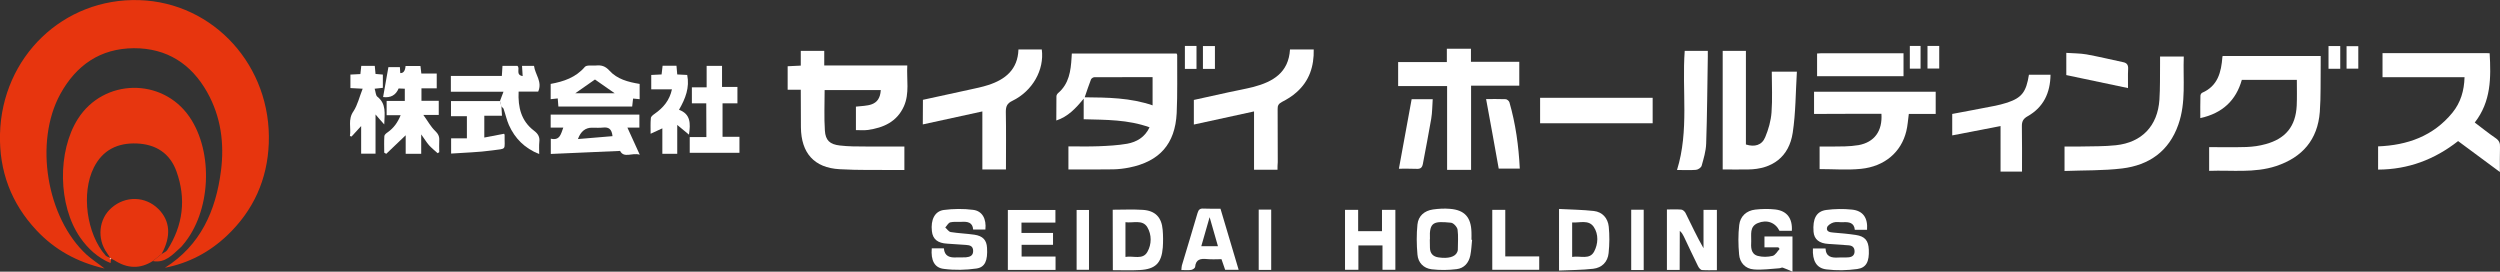
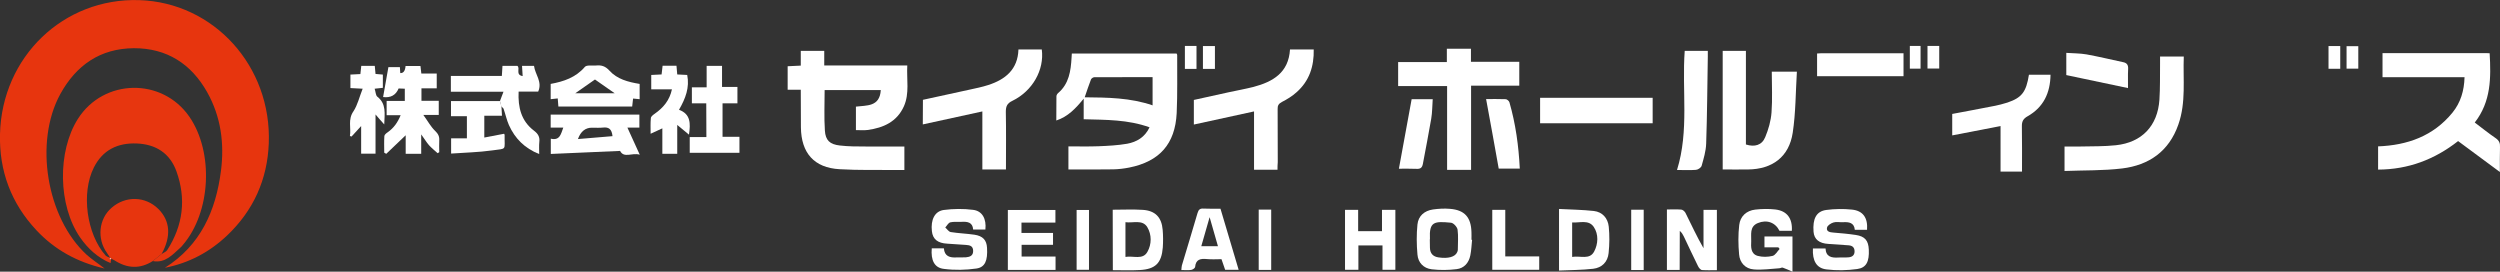
<svg xmlns="http://www.w3.org/2000/svg" version="1.1" id="_レイヤー_2" x="0px" y="0px" viewBox="0 0 1981.2 215.3" style="enable-background:new 0 0 1981.2 215.3;" xml:space="preserve">
  <rect x="0" y="0" width="1981.2" height="215.3" fill="#333333" stroke="none" />
  <style type="text/css">
	.st0{fill:#E7350E;}
	.st1{fill:#E7360F;}
	.st2{fill:#FFFFFF;}
	.st3{fill:#FDFDFD;}
</style>
  <g id="_レイヤー_1-2">
    <path class="st0" d="M82.9,212.8c-22-5.1-39.7-15-54.1-30.4C8.8,161-0.7,135.5,0,106.3C1.5,45,50.3-1.8,110.4,0.1   c59.1,1.9,105,52.4,102.6,113.6c-1.1,28.5-12.1,53-32.9,72.8c-14,13.3-30.4,22-49.4,25.7c28.2-17.8,40.3-45,44.4-76.7   c2.8-21.9,0-43-10.9-62.4c-12.7-22.6-32.1-35-58.2-34.9c-26.6,0.2-45.7,13.5-58.3,36.5c-20.7,38-10.8,98,21,127.2   C72.8,205.6,77.4,208.5,82.9,212.8L82.9,212.8z" />
    <path class="st1" d="M88.1,205.2c-0.2,1-0.3,2-0.5,3.3c-10.2-4.3-17.9-11.4-24.1-20.3C46,162.9,45.3,120,61.8,94.1   c20.4-31.9,66.6-32.8,88.2-1.7c19.5,28.2,17.2,75.7-5,101.6c-0.6,0.8-1.3,1.6-2,2.2c-6.3,5.6-12,12.5-21.9,10.7   c2.3-1.9,4.6-3.8,6.9-5.6c1.5-1,3.6-1.7,4.5-3.1c12.6-19.6,15.2-40.6,7.3-62.5c-5.2-14.3-16.3-21.4-31.4-22c-15.1-0.6-27,5.1-34,19   c-10.2,20.2-5.8,52.6,9.2,69.7c0.8,0.9,2.4,1.3,3.6,1.9l-0.1-0.1c0,0.4,0,0.8-0.1,1.1c0.4,0,0.8,0,1.2-0.1L88.1,205.2L88.1,205.2z" />
    <path class="st2" d="M911,100.9c-17.2-6.2-34.5-5.9-52.2-6.4V78.2c-6.4,7.8-12.4,14.2-21.7,17.3c0-6.8,0-13,0.1-19.2   c0-0.8,0.6-1.9,1.3-2.5c8.7-7.4,10.1-17.6,10.7-28.1c0-1,0.1-2,0.2-3.3h83c0.2,0.4,0.5,0.8,0.5,1.2c-0.1,15.3,0.3,30.7-0.4,46   c-1.2,24.5-13.6,38.4-37.7,43.2c-4.1,0.8-8.2,1.3-12.4,1.4c-11.8,0.2-23.6,0.1-35.7,0.1V116c8,0,15.9,0.2,23.8-0.1   c7.6-0.3,15.3-0.7,22.8-2C900.7,112.5,907.2,108.9,911,100.9L911,100.9z M913.4,61.1c-15.6,0-30.9,0-46.2,0.1   c-0.9,0-2.2,0.9-2.6,1.7c-1.8,4.6-3.3,9.3-5,14.2c18.1,0.2,36.1,0.3,53.8,6.4L913.4,61.1L913.4,61.1z" />
    <path class="st2" d="M634.6,71.1h-10.4V52.5c3.4-0.2,6.7-0.3,10.4-0.5V40.3h18.6v11.6h65.8c-0.6,11.2,1.9,22.1-2.7,32.4   c-5.5,12.2-16.2,17-28.7,18.7c-2.9,0.4-6,0.1-9.3,0.1V84.5c8.3-1.1,18.9,0.4,19.7-13.1h-44.5c0,10.9-0.5,21.5,0.2,32.1   c0.5,7.7,3.9,10.9,11.8,11.8c6.7,0.8,13.6,0.8,20.4,0.8c10.1,0.1,20.3,0,30.8,0v18.6c-1.9,0-3.7,0-5.4,0   c-15.3-0.1-30.7,0.3-45.9-0.6c-20.2-1.1-30.5-12.8-30.7-33.2C634.6,91.2,634.6,81.4,634.6,71.1L634.6,71.1z" />
-     <path class="st2" d="M1750.7,135.4v-18.8c10,0,19.8,0.2,29.6-0.1c5.1-0.2,10.3-0.9,15.2-2.3c15.8-4.3,23.8-14.1,24.6-30.5   c0.3-6.6,0.1-13.3,0.1-20.4h-43.6c-4.6,16.2-15.2,26.4-32.9,30.3c0-6.4-0.1-12.1,0.1-17.8c0-0.8,0.7-2,1.4-2.3   c12.4-5.4,15.1-16.3,16-28.3c0-0.2,0.1-0.3,0.2-0.8h77.7c0,2.4,0,4.9,0,7.3c-0.2,12.3,0.2,24.7-0.7,37c-1.7,22-13.8,36-34.6,42.9   C1786.5,137.3,1768.6,134.7,1750.7,135.4L1750.7,135.4z" />
    <path class="st2" d="M1888.1,42.1c27.6,0,54.9,0,82.3,0c0.8,0,1.6,0.1,2.6,0.1c1.1,19.4,1.2,38.2-11.8,54.9   c5.7,4.3,11,8.6,16.6,12.4c2.7,1.9,3.6,3.9,3.4,7.1c-0.2,6.2-0.1,12.3-0.1,19.7c-11.4-8.4-22.1-16.3-33.1-24.5   c-18.5,14.5-39.3,22.5-63.4,22.6V116c23.2-0.9,43.7-8.1,58.9-26.7c6.5-8,9.3-17.4,9.6-28.1h-65L1888.1,42.1L1888.1,42.1z" />
    <path class="st2" d="M1365.2,134.3v-94h18.4v74.2c6.9,2.2,12.7,0.6,15.3-5.8c2.6-6.2,4.5-12.9,5-19.6c0.8-10.6,0.2-21.3,0.2-32.3   h19.9c-1,16.3-0.9,32.6-3.3,48.4c-2.9,19.1-16.1,28.9-35.4,29.1C1378.9,134.4,1372.3,134.3,1365.2,134.3L1365.2,134.3z" />
    <path class="st2" d="M1204,49v18.9h-38.2v66.7h-19V68.2H1108v-19h38.6V38.6h19.1V49L1204,49L1204,49z" />
-     <path class="st2" d="M1437.6,90.3V72.7h96.4v17.6h-21.3c-0.7,4.9-0.9,9.4-2,13.7c-4,16.5-17.1,27.9-35.9,29.8   c-10.7,1.1-21.6,0.2-32.8,0.2v-17.9c6.8,0,13.4,0.1,20-0.1c3.6-0.1,7.3-0.4,10.9-1c12.5-2.3,19-11.1,18.1-24.8   c-8.8,0-17.7,0-26.6,0S1446.9,90.3,1437.6,90.3L1437.6,90.3z" />
    <path class="st2" d="M1012.4,134.5h-18.6V88.3c-16.2,3.5-31.7,6.9-47.7,10.4V79.2c9-2,18.3-4.1,27.7-6.1c6.5-1.4,13.1-2.6,19.5-4.2   c15.5-4.1,27.9-11.3,29-29.7h18.8c0.3,13.4-3.5,25-13.6,33.9c-3.4,3.1-7.5,5.6-11.6,7.7c-2.6,1.4-3.5,2.8-3.4,5.7   c0.1,14,0.1,28,0.1,42C1012.4,130.4,1012.4,132.2,1012.4,134.5L1012.4,134.5z" />
    <path class="st2" d="M731.4,79.1c12.1-2.6,24.4-5.3,36.7-8c5-1.1,10.1-2.1,15-3.7c13.7-4.4,23.5-12.4,24-28.2h18.5   c2.1,16.2-7.3,32.9-23.3,40.7c-4.2,2-5.2,4.4-5.2,8.7c0.3,15.1,0.1,30.3,0.1,45.7h-18.7V88.3c-16.1,3.5-31.4,6.8-47.2,10.3   L731.4,79.1L731.4,79.1z" />
    <path class="st2" d="M1636.1,135.5v-19.4c4.2,0,8.5,0.1,12.8,0c9.3-0.2,18.7,0,27.9-1c20.6-2.2,33.1-15.3,34.5-36.1   c0.6-9.5,0.4-19,0.5-28.5c0-1.8,0-3.6,0-5.7h18.8c-0.7,18.2,1.9,36.3-4.3,53.9c-7.4,21.2-23.2,32.2-44.6,34.8   C1666.7,135.3,1651.5,134.9,1636.1,135.5L1636.1,135.5z" />
    <path class="st0" d="M128.1,201.2c-2.3,1.9-4.6,3.8-6.9,5.6c-10.3,6.6-20.4,6-30.5-0.5c-0.8-0.5-1.7-0.8-2.6-1.2l0.1,0.1   c-0.4-0.4-0.7-0.7-1.1-1.1l0.1,0.1c-0.8-1.2-1.5-2.5-2.4-3.7c-8.1-11.2-6.6-27,3.6-35.8c11.1-9.7,26.8-9.3,37.1,0.9   C134.9,175,135.8,187.2,128.1,201.2L128.1,201.2z" />
    <path class="st2" d="M346.8,121.4c-2.3-2.1-4.7-4-6.8-6.3c-2-2.3-3.6-5-6.2-8.6v15.4h-12.3v-14.7c-5.4,5.2-10.4,9.9-15.4,14.7   l-1.6-0.9c0-4.4-0.2-8.8,0.1-13.2c0.1-1.1,1.6-2.3,2.8-3.1c4.6-3.3,7.7-7.5,10.1-13.4h-11.1V80h14.4v-9.7c-1.6-0.1-3.3-0.2-4.9-0.2   c-2.2,5.3-6.3,7.6-12.3,6.8c1.4-7.8,2.8-15.5,4.2-23.7h9.1c0.1,1.6,0.2,3.2,0.3,4.7c2.4,0.2,3.9-1.7,4.2-5.6h11.8   c0.2,1.9,0.4,3.7,0.7,6h12.2V70H334v9.9h13.7v11.2h-12.2c3.6,5,5.9,9.3,9.2,12.5c2.4,2.3,3.6,4.3,3.4,7.6c-0.2,3.1,0,6.3,0,9.4   C347.6,120.9,347.2,121.1,346.8,121.4L346.8,121.4z" />
    <path class="st2" d="M1607.9,59.2h17.1c-0.2,14.5-5.6,25.8-18.1,32.9c-3.6,2-4.7,4.2-4.6,8.2c0.2,11.8,0.1,23.6,0.1,35.7h-17V99.9   c-13,2.5-25.4,4.9-38.3,7.4v-17c11-2.1,22.1-4.1,33.1-6.3c3.6-0.7,7.2-1.6,10.6-2.7C1602.3,77.4,1605.7,72.9,1607.9,59.2   L1607.9,59.2z" />
    <path class="st2" d="M1220.5,97.7V77.5h89.2v20.2H1220.5z" />
    <path class="st2" d="M446.4,101.1h-10V90.8h70.3v10.3h-9.5c3.3,7.1,6.3,13.7,9.8,21.5c-6.1-1.9-12.4,3.1-15.6-3   c-18.6,0.8-36.6,1.6-54.9,2.4v-12.1C443.7,111.6,444.5,106.2,446.4,101.1L446.4,101.1z M458,110.2c9.7-0.8,18.6-1.5,27.4-2.3   c-0.6-5.8-3.1-7.3-7.6-6.8c-2.8,0.3-5.6,0.1-8.5,0.1C464,101.1,460.2,104.1,458,110.2z" />
    <path class="st2" d="M1329,134.7c9.7-31.2,3.8-63,6.1-94.4h18.3c0,1.7,0,3.1,0,4.6c-0.4,23-0.5,46-1.3,69c-0.2,5.9-2,11.8-3.6,17.5   c-0.4,1.4-2.8,3.1-4.5,3.2C1339.2,135,1334.2,134.7,1329,134.7L1329,134.7z" />
    <path class="st2" d="M396.2,80.1c0.8-2.2,1.7-4.4,2.8-7.4h-41.7V60.2h40.4c0.2-2.7,0.4-5.2,0.5-8H410c2.5,1.8-1.8,7.1,4.2,8.1   c-0.2-3-0.3-5.4-0.5-8.1h9.5c0.8,6.8,6.8,12.5,3.3,20.4H411c-0.6,12.5,2.1,23.3,12.1,30.9c3.3,2.5,4.8,5,4.3,9   c-0.3,3-0.1,6-0.1,9.6c-11.5-4.6-19.2-12.3-24-23c-1.8-4.1-2.7-8.5-4.2-12.8c-0.3-0.8-1.2-1.3-1.8-1.9   C397,83,396.6,81.6,396.2,80.1L396.2,80.1z" />
    <path class="st2" d="M436.4,78.6V66.5c10.4-1.9,19.9-5.1,27.1-13.5c1.5-1.7,5.9-0.8,9-1.1c4.1-0.4,7.2,0.5,10.4,4   c6.1,6.8,14.8,9.1,24,10.6v12.1c-1.6-0.2-3.2-0.3-5.2-0.5c-0.2,2.1-0.4,4.1-0.7,6.3h-58.5c-0.2-2.2-0.3-4.2-0.5-6.4   C440,78.2,438.3,78.4,436.4,78.6L436.4,78.6z M487.1,73.9c-5.4-3.8-10.5-7.4-15.6-10.9c-5,3.5-10.2,7.1-15.6,10.9H487.1z" />
    <path class="st2" d="M559.7,81.9h-11.4V69.2H560v-17h12.2v16.7h12.2v13h-11.8v26.5H586v12.7h-39.4v-12.5h13.2L559.7,81.9   L559.7,81.9z" />
    <path class="st2" d="M1436.7,196.9h10c0.3,6.6,4.7,7.5,10,7.2c2.8-0.2,5.7,0.1,8.5-0.2c2.8-0.3,4.6-1.8,4.5-4.9   c-0.1-3.1-1.9-4.4-4.8-4.6c-5.3-0.4-10.6-0.8-15.9-1.1c-7.3-0.4-11.3-3.6-11.8-9.6c-0.8-10.4,2.2-16.2,10-17.3   c6.7-0.9,13.6-1,20.4-0.3c8.9,0.9,12.7,6.6,12,16h-9.7c-0.5-5.7-4.7-6.3-9.5-6c-2.5,0.1-5.2-0.5-7.4,0.2c-2,0.6-4.7,2.3-5.1,4   c-0.8,3.2,2.2,3.8,4.9,4c6,0.5,11.9,1,17.9,1.9c7.2,1.1,10,4.4,10.3,11.7c0.4,9.3-1.9,14.3-9.2,15.3c-8,1.1-16.3,1.3-24.3,0.3   C1439.5,212.6,1436.2,206.6,1436.7,196.9L1436.7,196.9z" />
    <path class="st2" d="M738.4,196.8h9.6c0.5,6.4,4.8,7.5,10.1,7.2c2.5-0.1,5,0.1,7.5-0.1c3-0.3,5.6-1.2,5.6-5c0-3.9-2.5-4.6-5.6-4.8   c-5-0.3-10-0.7-14.9-1c-7.6-0.4-11.5-3.5-12.2-9.9c-1-9,2.2-15.8,9.4-16.8c7.6-1,15.6-1.1,23.3-0.1c7.3,0.9,10.6,7.2,9.7,15.6h-9.7   c-0.4-5.7-4.4-6.4-9.2-6.1c-3,0.2-6.1-0.3-8.9,0.4c-1.6,0.4-2.7,2.7-4,4.1c1.4,1.2,2.7,3.3,4.3,3.6c6.2,1,12.6,1.2,18.8,2.1   c6.7,1,9.7,4.3,10,10.4c0.6,10-1.5,15.4-8.4,16.4c-8.4,1.2-17.2,1.4-25.7,0.3C740.5,212.3,737.6,206.3,738.4,196.8L738.4,196.8z" />
    <path class="st2" d="M1409.3,196h-11v-8.6h22.2v27.9c-3-1.3-5.3-2.4-7.7-3.2c-0.8-0.3-1.8,0.5-2.8,0.5c-6.7,0.4-13.5,1.5-20.2,0.9   c-6.6-0.5-11.1-5.3-11.6-11.9c-0.7-7.7-0.8-15.6,0.1-23.3c0.8-6.9,5.7-11.4,12.7-12.2c5.2-0.6,10.7-0.7,15.9-0.1   c9.3,1.1,13.7,7.1,13.1,16.9h-9.8c-3.3-6.6-10-9.1-17.2-6.1c-6.7,2.8-5,9.1-5.2,14.3c-0.2,4.6-0.5,10.1,5.2,11.7   c3.7,1,8,0.9,11.7,0c2.2-0.5,3.8-3.6,5.6-5.5C1410.1,197,1409.7,196.5,1409.3,196L1409.3,196z" />
    <path class="st2" d="M1331.1,213.9H1321V166c3.9,0,7.7-0.2,11.4,0.1c1.2,0.1,2.8,1.5,3.4,2.8c4.6,9.2,8.9,18.6,14.2,27.8v-30.4   h10.6v47.8c-4,0-8,0.2-11.8-0.1c-1.2-0.1-2.6-1.9-3.2-3.2c-3.8-7.7-7.5-15.6-11.2-23.4c-0.8-1.6-1.6-3.1-3.2-4.4L1331.1,213.9   L1331.1,213.9z" />
    <path class="st2" d="M834.5,184.6v9.4h-24.9v9.3h26.9v10.6h-37.8v-47.5h37.7v10h-26.9v8.2L834.5,184.6L834.5,184.6z" />
    <path class="st2" d="M1166.6,190.1c-0.4,4.1-0.6,8.3-1.4,12.3c-1.2,5.9-4.9,10.2-10.9,10.9c-6.5,0.8-13.2,0.9-19.8,0.1   c-6.4-0.8-10.7-5.3-11.2-11.7c-0.7-7.9-0.8-15.9,0-23.8c0.7-6.8,5.5-10.9,12.3-11.9c4.4-0.6,9-0.9,13.4-0.5   c11.7,0.9,16.8,6.7,17.1,18.5c0.1,2,0,4,0,6L1166.6,190.1L1166.6,190.1z M1133.1,189.9C1133.1,189.9,1133.1,189.9,1133.1,189.9   c0.1,2.2,0,4.3,0.1,6.5c0.1,4.5,2.5,7,6.9,7.6c7.6,1.1,13.1-0.4,14.7-4.2c0.3-0.6,0.5-1.3,0.5-1.9c0-5.3,0.5-10.7-0.2-15.9   c-0.3-2.1-3.2-5.3-5.2-5.5c-13.4-1.3-17.4-0.9-16.7,12.9C1133.1,189.5,1133.1,189.7,1133.1,189.9L1133.1,189.9z" />
    <path class="st2" d="M515.6,106c0-4.6-0.2-8.6,0.2-12.5c0.1-1.2,1.8-2.5,3.1-3.4c6.7-4.7,11.7-10.5,13.6-19.3h-16.4V59.4   c2.6-0.1,5.2-0.2,8.2-0.4c0.3-2.3,0.5-4.5,0.8-6.9h11c0.2,2.2,0.4,4.4,0.6,6.9c2.7,0.1,5.1,0.3,7.9,0.4c2,9.9-1.3,18.6-6.5,27.6   c9.3,3.4,9.2,10.9,7.9,19.7c-3.1-2.5-5.9-4.8-9.3-7.7v22.9h-11.8v-20.2C521.5,103.2,518.9,104.4,515.6,106L515.6,106z" />
    <path class="st2" d="M1440,42.4c1.3-0.1,2.3-0.2,3.3-0.2c21.6,0,43.2,0,65.2,0v18.2H1440V42.4L1440,42.4z" />
    <path class="st2" d="M881.8,166.2c8.1,0,15.9-0.4,23.7,0.1c10,0.6,15.1,5.9,15.9,15.9c0.4,4.6,0.4,9.3,0.1,13.9   c-1,12.4-5.8,17.2-18.2,17.9c-7,0.4-14,0.1-21.4,0.1L881.8,166.2L881.8,166.2z M891.9,203.6c6.3-1.1,13.7,2.6,17.4-4   c3.4-6,3.5-13.6-0.1-19.6c-3.8-6.2-11.1-3.1-17.3-3.9V203.6z" />
    <path class="st2" d="M1235.5,165.6c9.5,0.5,18.6,0.6,27.6,1.6c6.9,0.8,11.1,5.8,11.8,12.4c0.7,6.9,0.6,14-0.1,20.9   c-0.7,7.1-5.3,11.7-12.3,12.5c-8.8,1-17.8,1-27,1.4L1235.5,165.6L1235.5,165.6z M1245.9,203.6c6.4-1.1,13.8,2.5,17.4-4.2   c3.2-6,3.7-13.7-0.3-19.6c-4.1-5.9-11-3.1-17.1-3.5L1245.9,203.6L1245.9,203.6z" />
    <path class="st2" d="M1105.8,213.8h-10.2v-19.3h-19.1v19.3h-10.6v-47.5h10.4v16.9h18.9v-16.9h10.6L1105.8,213.8L1105.8,213.8z" />
    <path class="st2" d="M287.4,70.3c-4.2-0.2-6.8-0.4-9.7-0.5V59.1c2.6-0.1,5-0.3,7.9-0.4c0.2-2.1,0.5-4.2,0.7-6.5H297   c0.2,2,0.4,4,0.6,6.4c1.9,0.2,3.7,0.3,5.8,0.5v10.5c-2,0.2-3.8,0.4-6.5,0.7c0.8,2.4,0.8,5.2,2.1,6.3c7.3,5.7,5.8,13.4,5.5,22   c-2.5-2.8-4.4-4.9-6.9-7.9v31.1h-11.4V99.9c-3,3.3-5.3,5.8-7.6,8.3c-0.4-0.1-0.9-0.3-1.3-0.4c1.1-6.5-1.8-13,2.8-19.6   C283.4,83.2,284.8,76.8,287.4,70.3L287.4,70.3z" />
    <path class="st2" d="M396.2,80.1c0.4,1.4,0.8,2.9,1.2,4.3c0.1,2.3,0.2,4.6,0.4,7.3h-14v17.3c5.5-1.1,10.6-2.1,15.7-3   c0.1,0.3,0.4,0.6,0.4,0.9c-0.2,12.6,2.2,10.6-9.9,12.3c-10.6,1.5-21.5,1.7-32.5,2.5v-12.1H370V92.1h-12.6v-12L396.2,80.1   L396.2,80.1z" />
    <path class="st2" d="M981.6,213.8h-10.7c-0.9-2.7-1.9-5.4-2.9-8.4c-3.9,0-7.8,0.3-11.6-0.1c-5-0.5-8.8,0.2-9.3,6.3   c-0.1,0.9-1.9,2.1-3.1,2.3c-2.4,0.4-4.9,0.1-7.8,0.1c0.2-1.5,0.1-2.6,0.4-3.6c4.1-13.9,8.4-27.6,12.4-41.5c0.8-2.8,2-3.8,4.8-3.6   c4.3,0.2,8.6,0.1,13.4,0.1C971.9,181.4,976.7,197.4,981.6,213.8L981.6,213.8z M958.6,172.1c-2.4,8.4-4.5,15.5-6.6,23h13.2   C963,187.7,961,180.6,958.6,172.1z" />
    <path class="st2" d="M1108.6,133.7c3.4-18.6,6.7-36.6,10.1-55.1h16.7c-0.4,5.2-0.3,10.4-1.2,15.6c-2,11.9-4.4,23.8-6.6,35.7   c-0.6,3.1-2,4.1-5.1,3.9C1117.8,133.6,1113,133.7,1108.6,133.7L1108.6,133.7z" />
    <path class="st2" d="M1177.7,78.5c5,0,10.3-0.1,15.6,0.1c1,0.1,2.6,1.4,2.9,2.5c4.9,17,7.3,34.4,8.2,52.5h-16.7   C1184.5,115.5,1181.2,97.5,1177.7,78.5z" />
    <path class="st2" d="M1686.4,69.8c-16.5-3.5-32.5-6.8-48.9-10.3V41.9c5.3,0.4,10.8,0.3,16,1.2c9.8,1.8,19.4,4.1,29.2,6.2   c2.8,0.6,4,2.2,3.8,5.4C1686.2,60,1686.5,65.3,1686.4,69.8L1686.4,69.8z" />
    <path class="st2" d="M1182.6,213.8v-47.5h10.3v36.9h26.9v10.6H1182.6L1182.6,213.8z" />
    <path class="st2" d="M1302.6,214h-9.9v-47.8h9.9V214z" />
    <path class="st2" d="M1007.4,213.9h-9.9v-47.8h9.9V213.9z" />
    <path class="st2" d="M853.2,213.8v-47.4h9.8v47.4H853.2z" />
    <path class="st2" d="M939,36.4h9.2v18.2H939V36.4z" />
    <path class="st2" d="M1854.6,54.5h-9.3v-18h9.3V54.5z" />
    <path class="st2" d="M953.3,54.6V36.5h9.5v18.1H953.3z" />
    <path class="st2" d="M1527.5,36.4h9.3v17.9h-9.3C1527.5,54.3,1527.5,36.4,1527.5,36.4z" />
    <path class="st2" d="M1868.9,54.4h-9.3V36.6h9.3V54.4z" />
    <path class="st2" d="M1513.5,36.4h8.5v18h-8.5V36.4z" />
    <path class="st3" d="M87.1,204.2c0.4,0.4,0.7,0.7,1.1,1.1c-0.4,0-0.8,0-1.2,0.1C87.1,204.9,87.1,204.6,87.1,204.2L87.1,204.2z" />
  </g>
</svg>